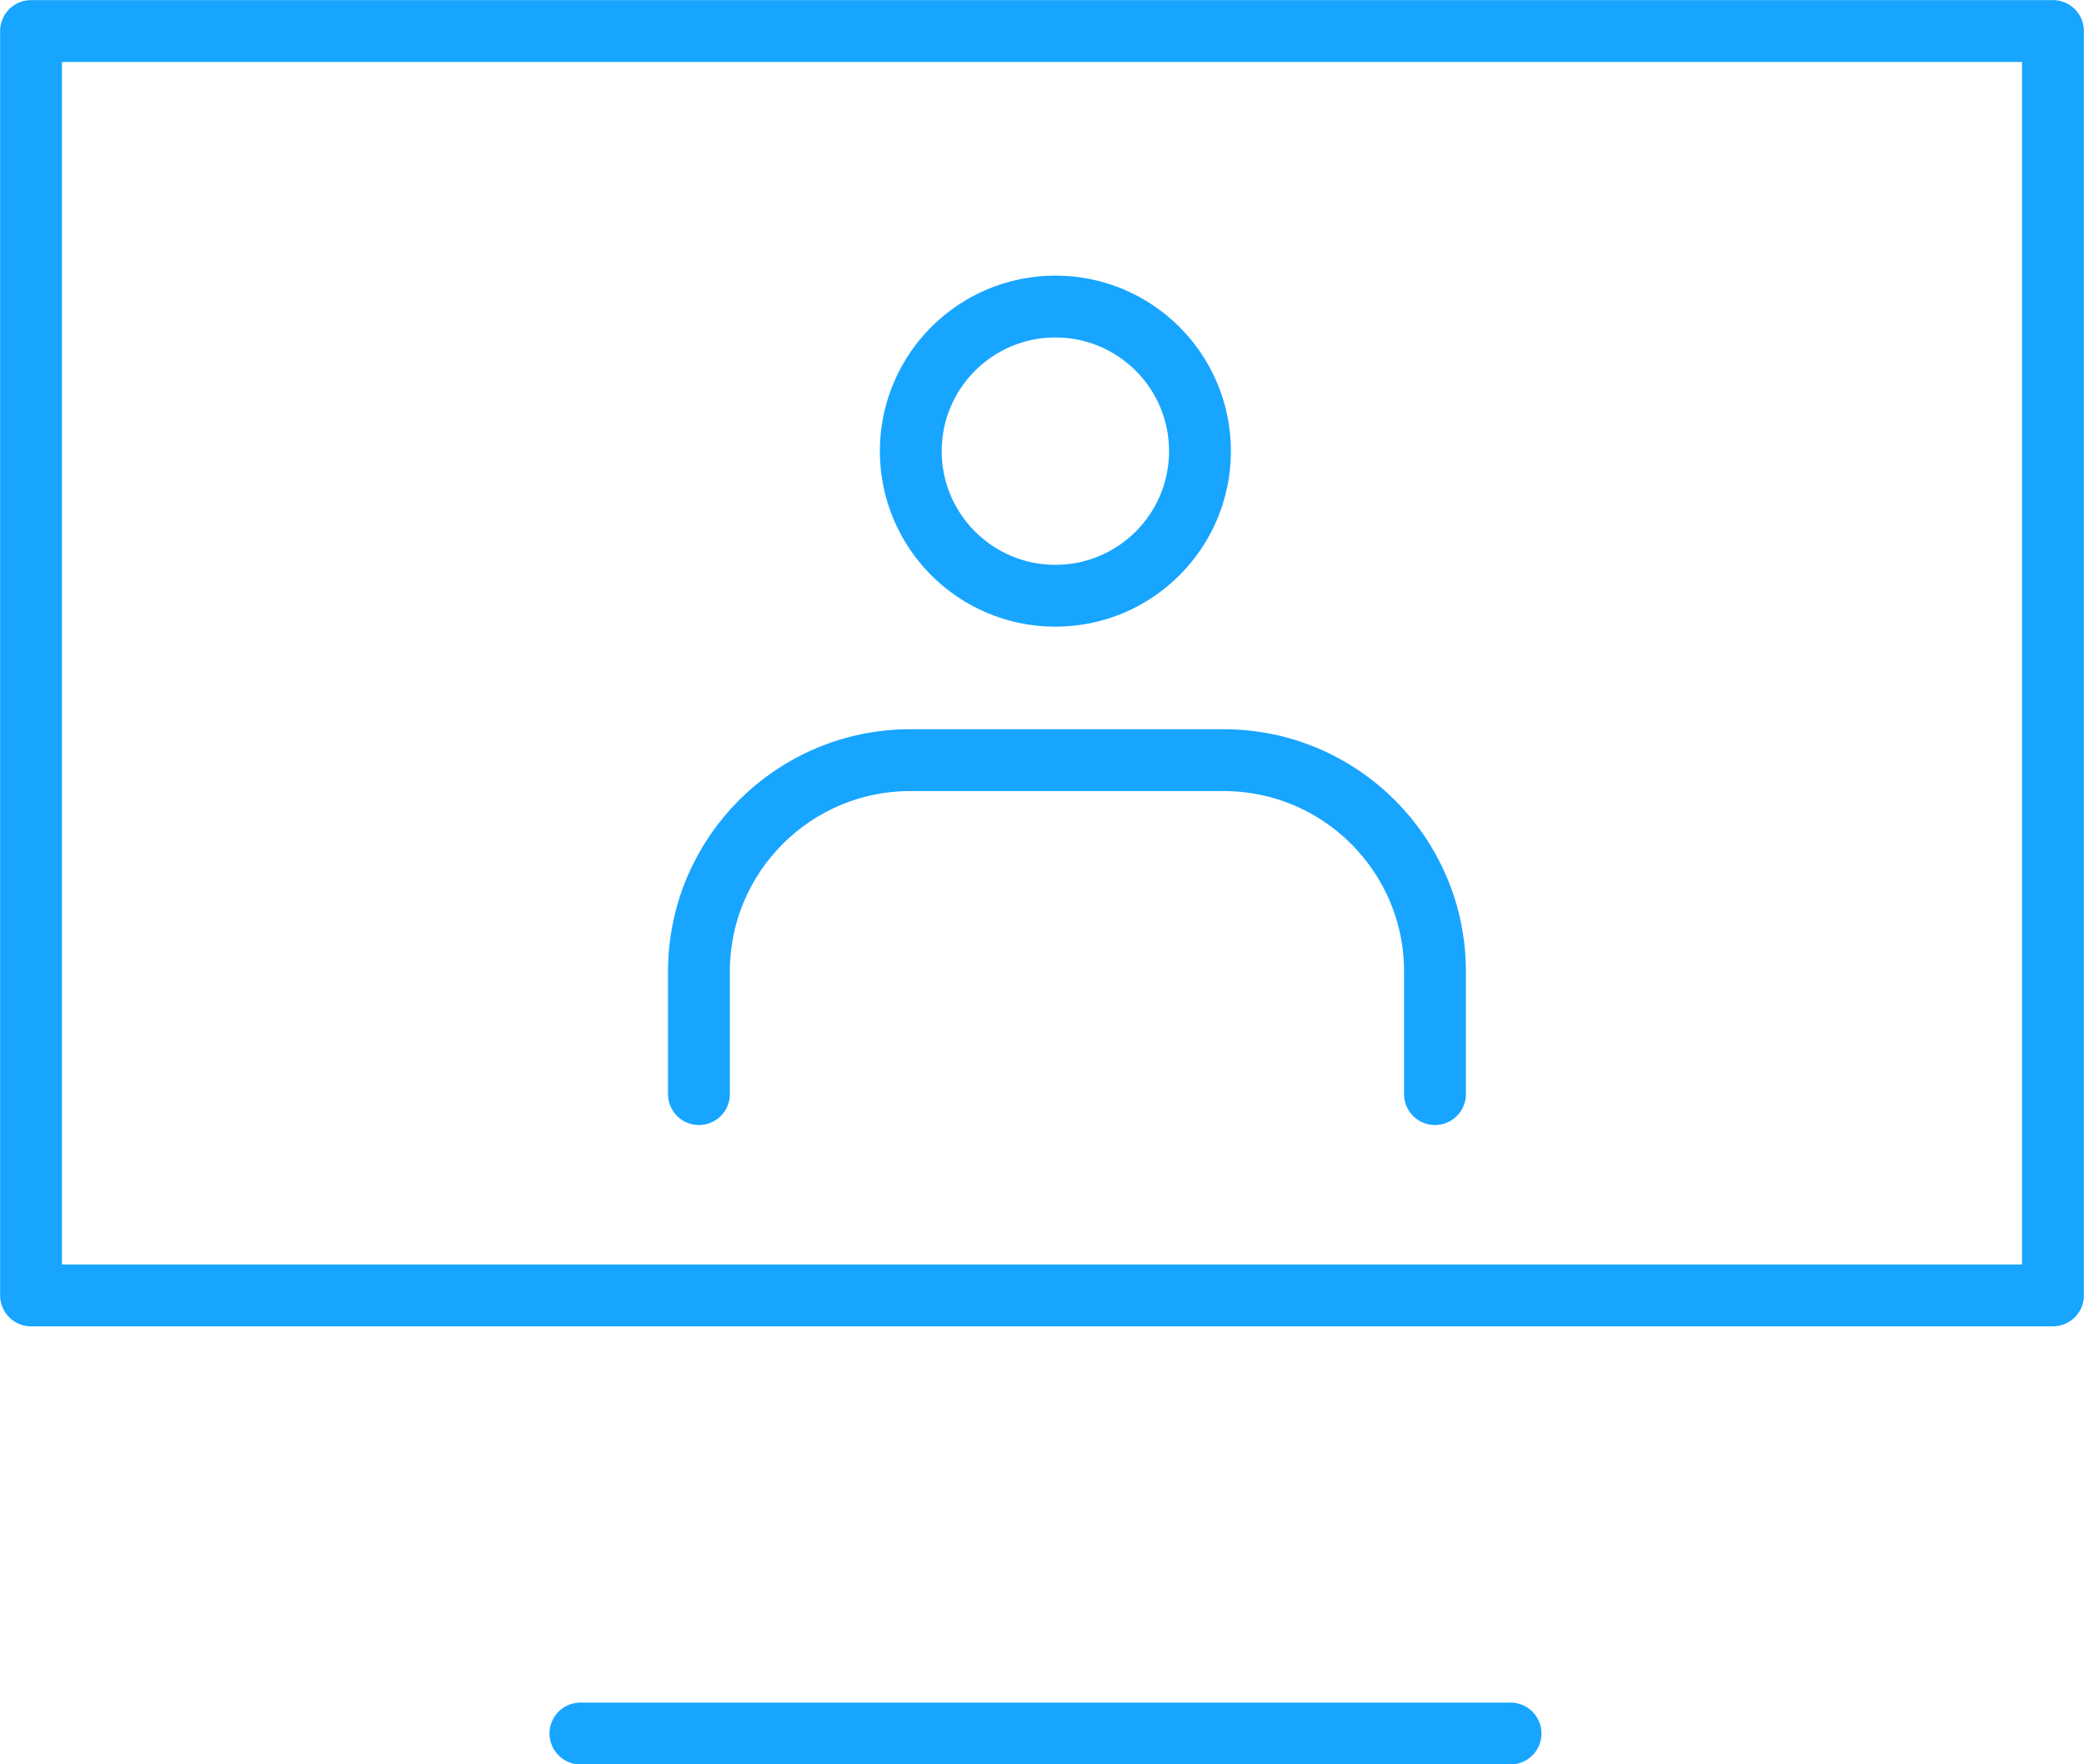
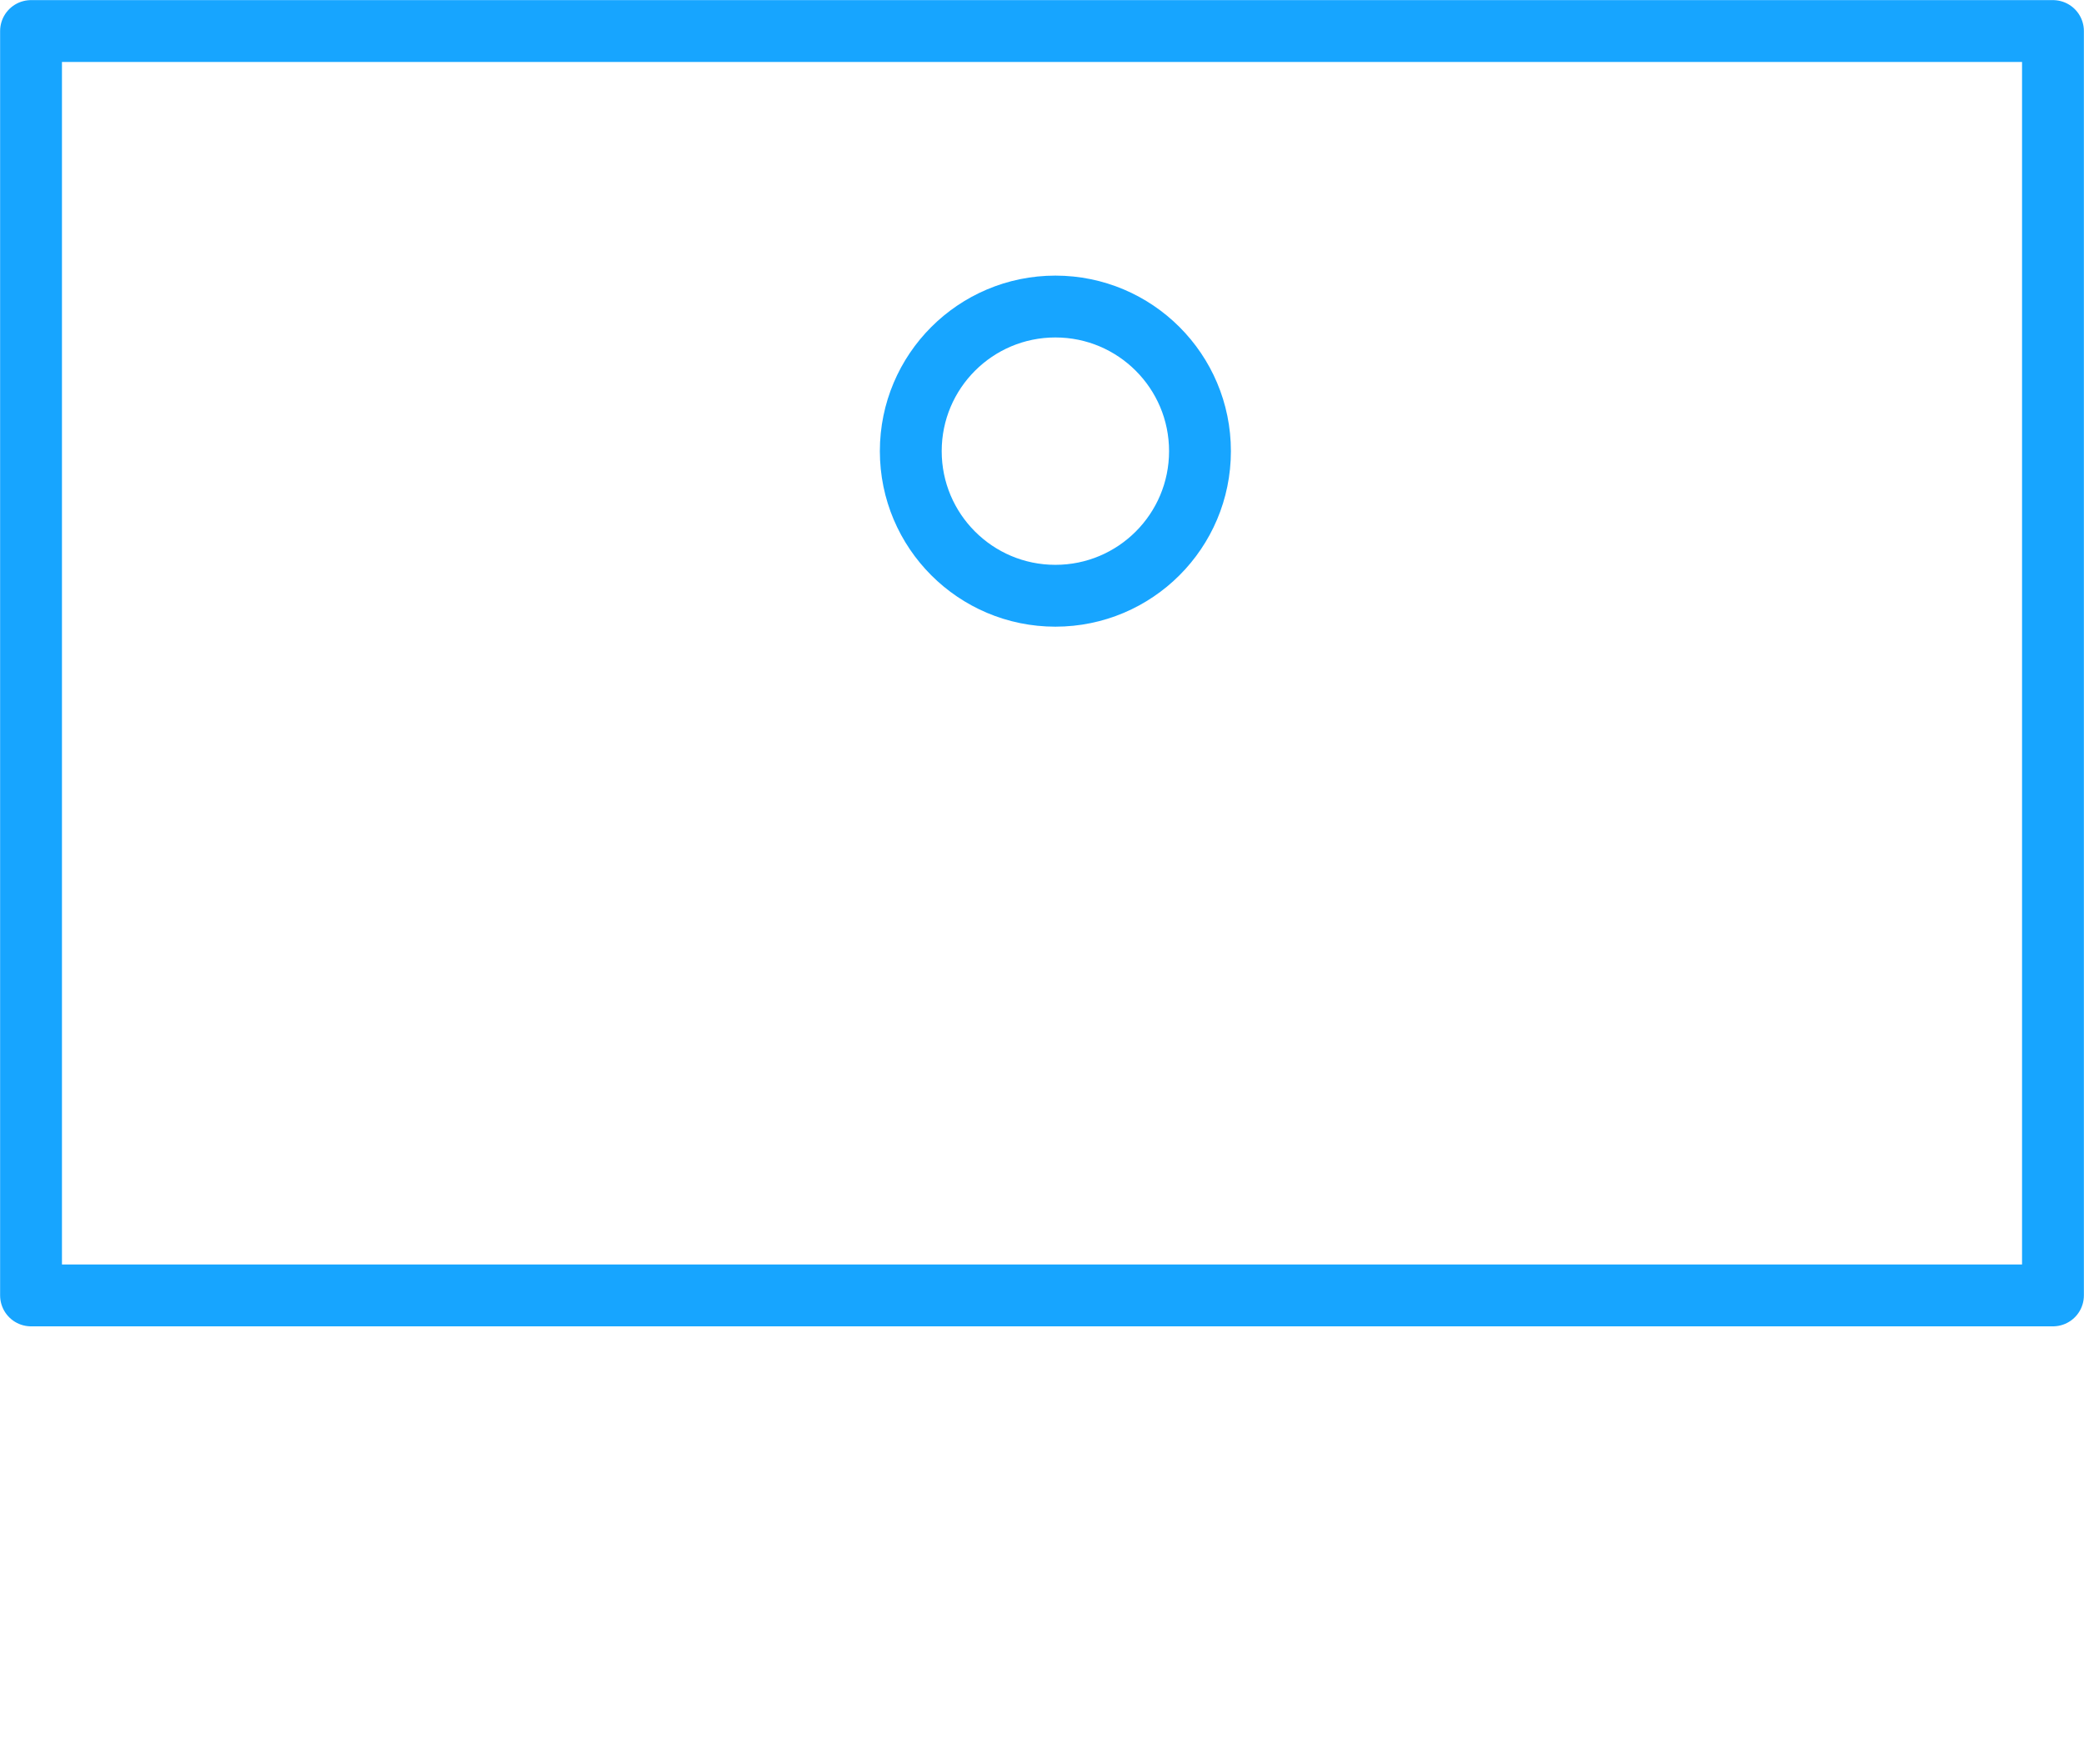
<svg xmlns="http://www.w3.org/2000/svg" width="92.67" height="78.45" viewBox="0 0 92.67 78.45">
  <defs>
    <style>.d{fill:none;stroke:#17a5ff;stroke-linecap:round;stroke-linejoin:round;stroke-width:2.75px;}</style>
  </defs>
  <g id="a" />
  <g id="b">
    <g id="c">
      <g>
        <rect class="d" x="1.38" y="1.38" width="89.91" height="56.22" />
        <circle class="d" cx="46.93" cy="20.06" r="6.43" />
-         <path class="d" d="M31.08,48.65v-5.45c0-5.19,4.21-9.4,9.4-9.4h13.93c5.19,0,9.4,4.21,9.4,9.4v5.45" />
-         <line class="d" x1="25.81" y1="77.08" x2="67.17" y2="77.08" />
      </g>
    </g>
  </g>
</svg>